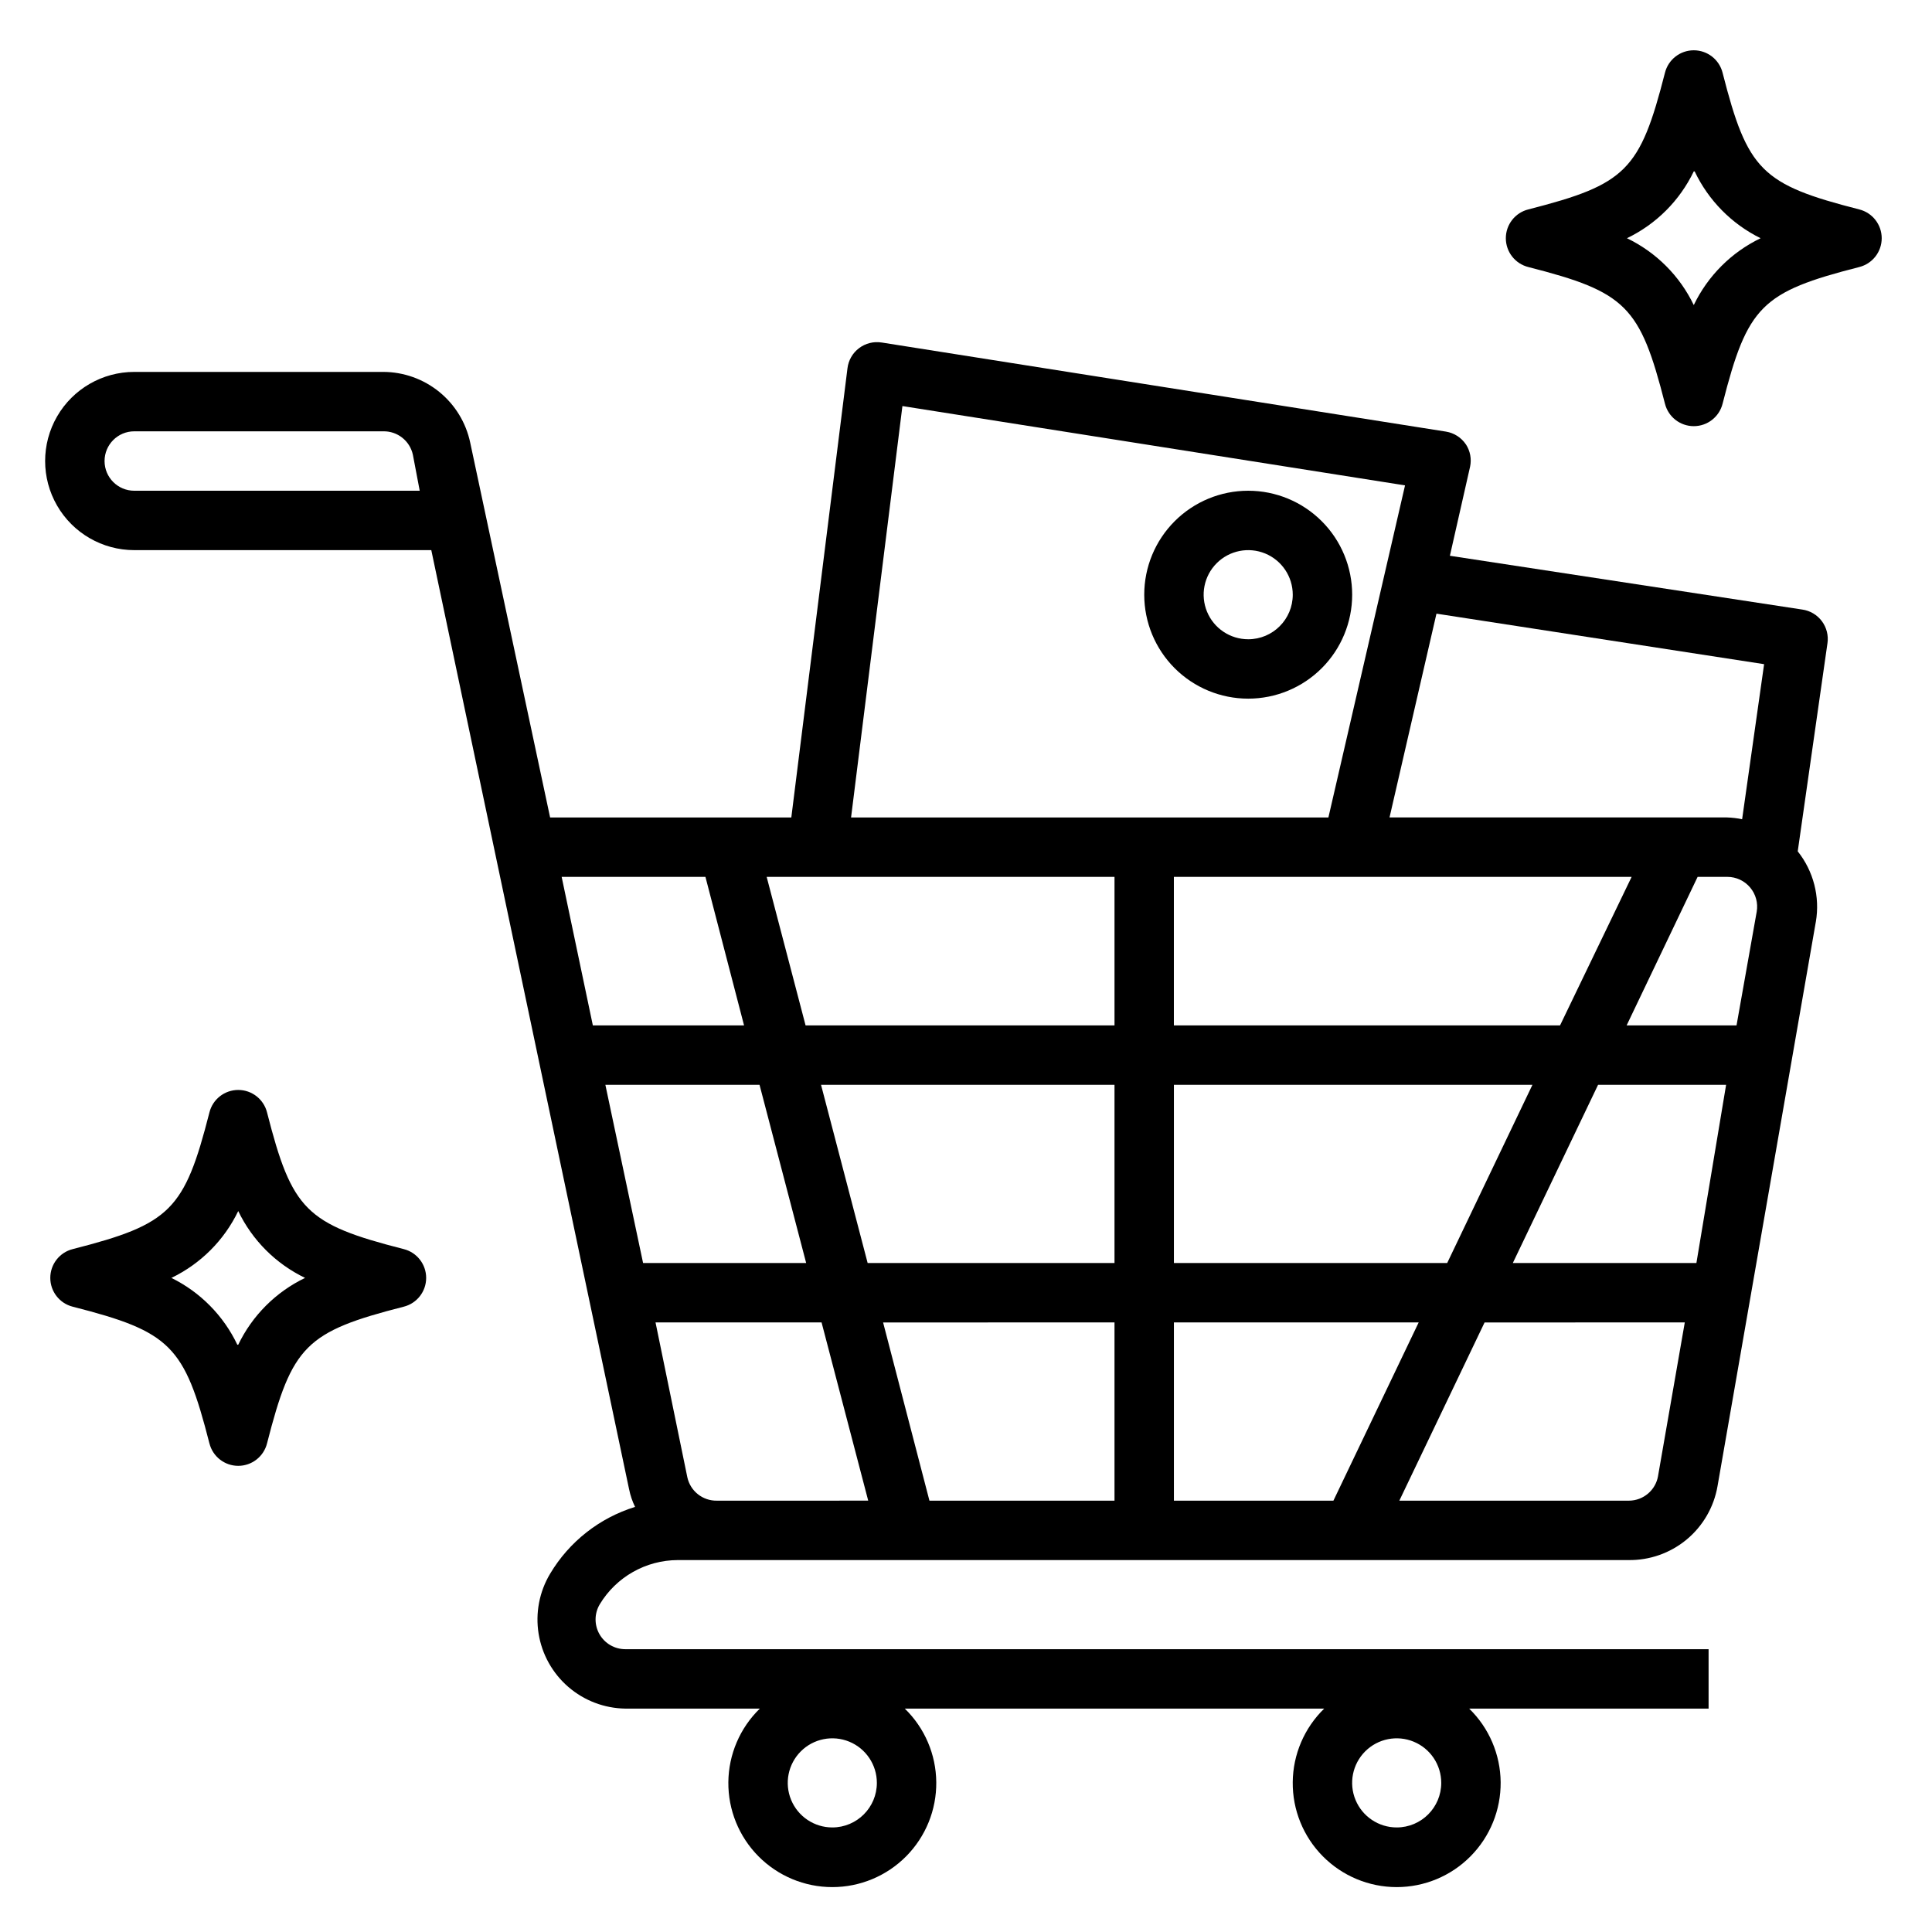
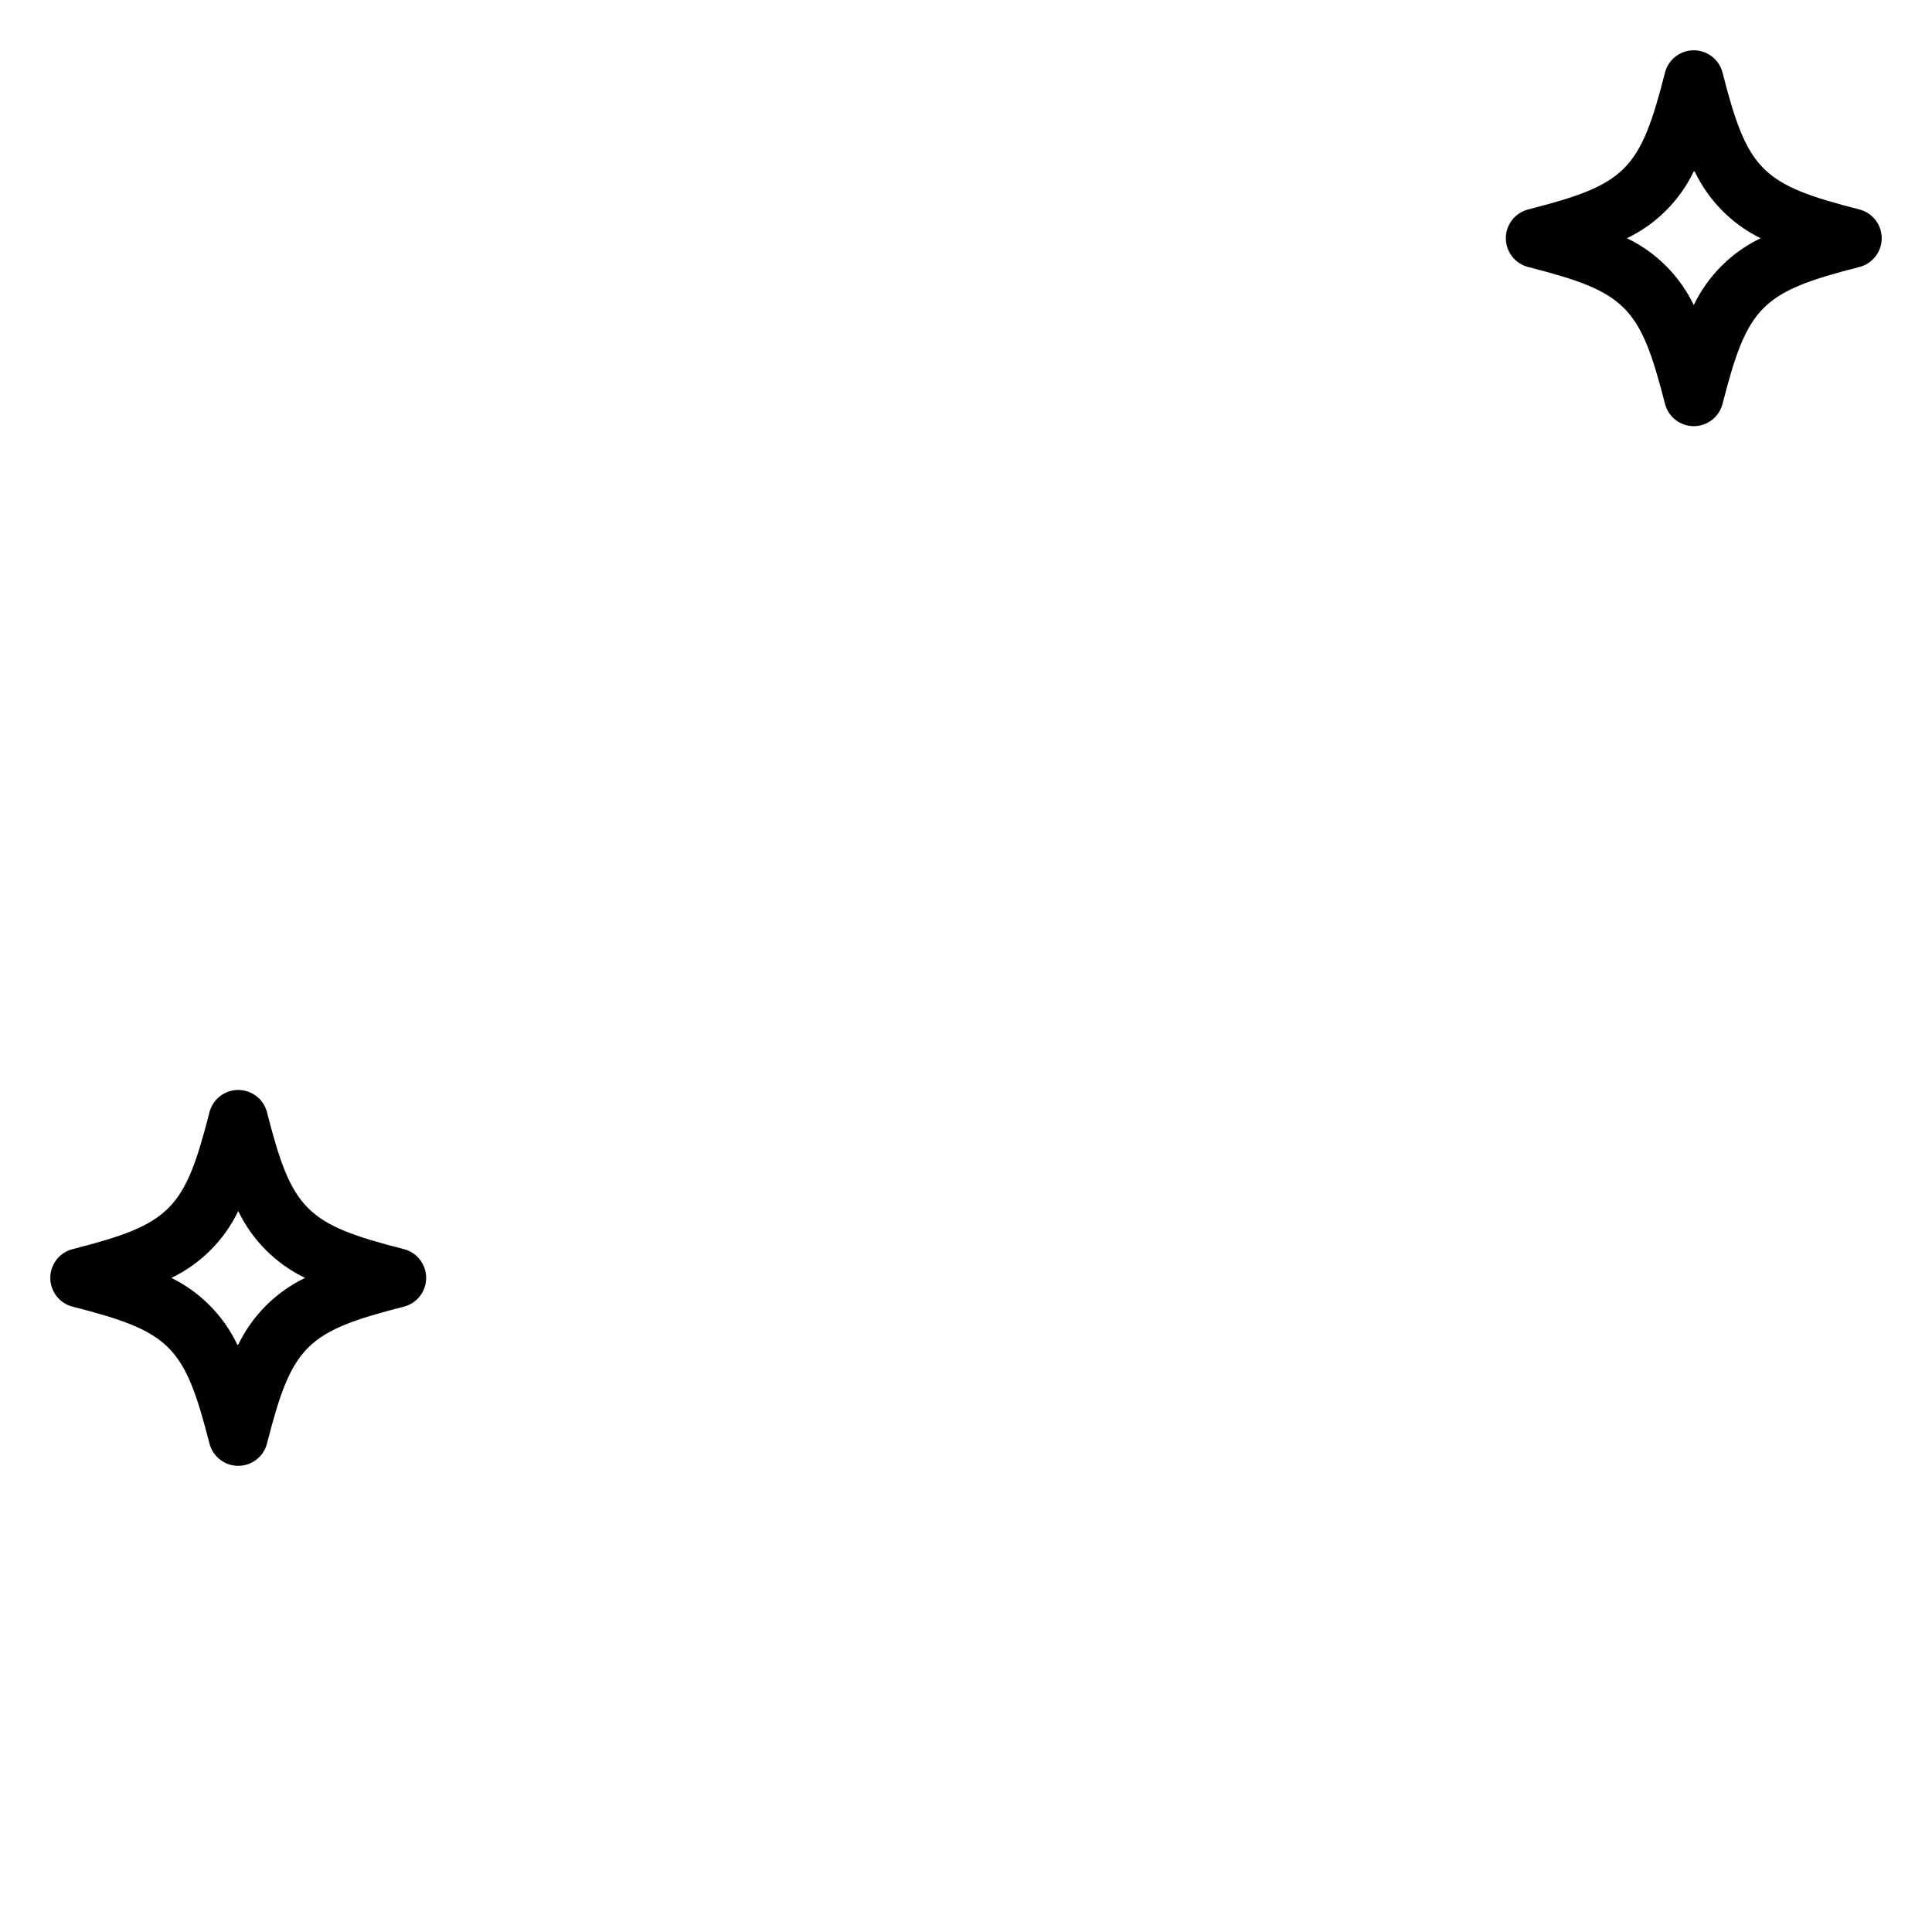
<svg xmlns="http://www.w3.org/2000/svg" fill="#000000" width="800px" height="800px" version="1.1" viewBox="144 144 512 512">
  <g>
-     <path d="m532.48 261.77c-1.215-1.809-3.125-3.035-5.273-3.387l-149.57-23.617v0.004c-2.113-0.336-4.273 0.203-5.981 1.496-1.711 1.289-2.82 3.223-3.07 5.352l-14.879 119.02h-63.922l-21.176-99.344c-1.117-5.293-4.016-10.039-8.215-13.449-4.199-3.41-9.441-5.277-14.848-5.285h-65.969c-8.438 0-16.234 4.5-20.453 11.809-4.219 7.305-4.219 16.309 0 23.613 4.219 7.309 12.016 11.809 20.453 11.809h78.719l52.426 248.91h0.004c0.32 1.609 0.852 3.172 1.574 4.644-9.438 2.914-17.461 9.227-22.516 17.711-2.852 4.769-3.93 10.387-3.051 15.871 0.879 5.484 3.664 10.48 7.867 14.117 4.199 3.633 9.547 5.672 15.102 5.754h35.66c-5.269 5.125-8.273 12.145-8.344 19.496-0.07 7.352 2.805 14.422 7.977 19.645 5.176 5.223 12.223 8.164 19.574 8.164 7.352 0 14.398-2.941 19.574-8.164 5.172-5.223 8.047-12.293 7.977-19.645-0.066-7.352-3.07-14.371-8.344-19.496h111.15c-5.269 5.125-8.273 12.145-8.34 19.496-0.07 7.352 2.801 14.422 7.977 19.645 5.172 5.223 12.223 8.164 19.574 8.164 7.352 0 14.398-2.941 19.57-8.164 5.176-5.223 8.047-12.293 7.981-19.645-0.07-7.352-3.074-14.371-8.344-19.496h63.449v-15.746h-287.09c-2.828 0-5.441-1.52-6.84-3.977-1.398-2.457-1.375-5.477 0.07-7.91 4.375-7.262 12.227-11.707 20.703-11.73h251.91-0.004c5.629 0.082 11.098-1.848 15.43-5.441 4.328-3.594 7.231-8.613 8.188-14.16l26.055-149.57 0.004 0.004c1.121-6.617-0.625-13.402-4.805-18.656l7.871-55.105h0.004c0.312-2.078-0.219-4.199-1.473-5.883-1.258-1.688-3.137-2.801-5.219-3.09l-93.363-14.25 5.352-23.617c0.43-2.035 0.031-4.156-1.102-5.902zm-352.9 12.281c-4.348 0-7.871-3.523-7.871-7.871 0-4.348 3.523-7.875 7.871-7.875h65.969c3.773-0.082 7.078 2.527 7.871 6.219l1.809 9.527zm184.99 354.24c-4.777 0-9.082-2.879-10.91-7.293-1.828-4.41-0.816-9.488 2.562-12.867 3.375-3.375 8.453-4.387 12.867-2.559 4.41 1.828 7.289 6.133 7.289 10.91 0 6.519-5.285 11.809-11.809 11.809zm149.57 0c-4.777 0-9.082-2.879-10.91-7.293-1.828-4.41-0.816-9.488 2.559-12.867 3.379-3.375 8.457-4.387 12.867-2.559 4.414 1.828 7.289 6.133 7.289 10.91 0 6.519-5.285 11.809-11.805 11.809zm-130.99-376.68 133.2 21.02-20.309 88.008h-126.5zm221.05 164.13h-29.125l18.812-39.359h7.871c2.344-0.004 4.562 1.035 6.062 2.832 1.484 1.77 2.117 4.102 1.73 6.379zm-299.77 15.746h40.855l12.359 47.23h-43.219zm57.152 0h77.773v47.23h-65.418zm-4.094-15.742-10.312-39.359 92.18-0.004v39.359zm81.867 78.715v47.23l-49.043 0.004-12.281-47.23zm15.742 0h64.867l-22.594 47.23-42.273 0.004zm0-15.742v-47.23h95.016l-22.594 47.23zm112.41-47.23h33.93l-7.871 47.23h-48.652zm-10.078-15.746h-102.34v-39.359h121.31zm-226.48-39.359 10.234 39.359h-40.07l-8.266-39.359zm3.07 165.31c-3.777 0.082-7.078-2.527-7.871-6.219l-8.426-41.016h44.004l12.359 47.23zm241.67 0h-60.852l22.594-47.23 53.055-0.004-7.086 40.699h0.004c-0.648 3.762-3.902 6.516-7.715 6.535zm35.816-221.68-5.824 41.094v-0.004c-1.324-0.27-2.668-0.43-4.016-0.473h-89.426l12.438-54.004z" />
-     <path d="m502.34 301.6c0-7.309-2.902-14.316-8.07-19.48-5.168-5.168-12.176-8.07-19.484-8.07-7.305 0-14.312 2.902-19.48 8.07-5.168 5.164-8.07 12.172-8.07 19.48s2.902 14.316 8.07 19.484c5.168 5.164 12.176 8.066 19.48 8.066 7.309 0 14.316-2.902 19.484-8.066 5.168-5.168 8.07-12.176 8.07-19.484zm-27.555 11.809c-4.773 0-9.078-2.875-10.906-7.289-1.828-4.414-0.82-9.492 2.559-12.867 3.375-3.379 8.457-4.387 12.867-2.562 4.414 1.828 7.289 6.137 7.289 10.91 0 6.523-5.285 11.809-11.809 11.809z" />
    <path d="m585.23 250.98c0.879 3.504 4.027 5.957 7.637 5.957s6.758-2.453 7.637-5.957c6.613-25.898 10.312-29.598 36.211-36.211 3.5-0.879 5.957-4.023 5.957-7.637 0-3.609-2.457-6.758-5.957-7.633-25.898-6.613-29.598-10.312-36.211-36.211v-0.004c-0.879-3.5-4.027-5.957-7.637-5.957s-6.758 2.457-7.637 5.957c-6.613 25.898-10.312 29.598-36.211 36.211v0.004c-3.5 0.875-5.957 4.023-5.957 7.633 0 3.613 2.457 6.758 5.957 7.637 25.898 6.613 29.598 10.312 36.211 36.211zm7.871-61.559c3.664 7.703 9.824 13.945 17.477 17.711-7.742 3.727-13.988 9.973-17.711 17.715-3.723-7.742-9.969-13.988-17.711-17.715 7.742-3.723 13.988-9.969 17.711-17.711z" />
    <path d="m214.77 438.81c-0.879-3.504-4.023-5.961-7.637-5.961-3.609 0-6.758 2.457-7.633 5.961-6.613 25.898-10.312 29.598-36.211 36.211h-0.004c-3.5 0.879-5.957 4.023-5.957 7.637 0 3.609 2.457 6.758 5.957 7.633 25.898 6.613 29.598 10.312 36.211 36.211h0.004c0.875 3.504 4.023 5.961 7.633 5.961 3.613 0 6.758-2.457 7.637-5.961 6.613-25.898 10.312-29.598 36.211-36.211 3.504-0.875 5.957-4.023 5.957-7.633 0-3.613-2.453-6.758-5.957-7.637-25.898-6.613-29.598-10.312-36.211-36.211zm-7.871 61.559c-3.664-7.703-9.824-13.945-17.477-17.711 7.742-3.727 13.988-9.973 17.711-17.715 3.727 7.742 9.973 13.988 17.715 17.715-7.742 3.723-13.988 9.969-17.715 17.711z" />
  </g>
</svg>